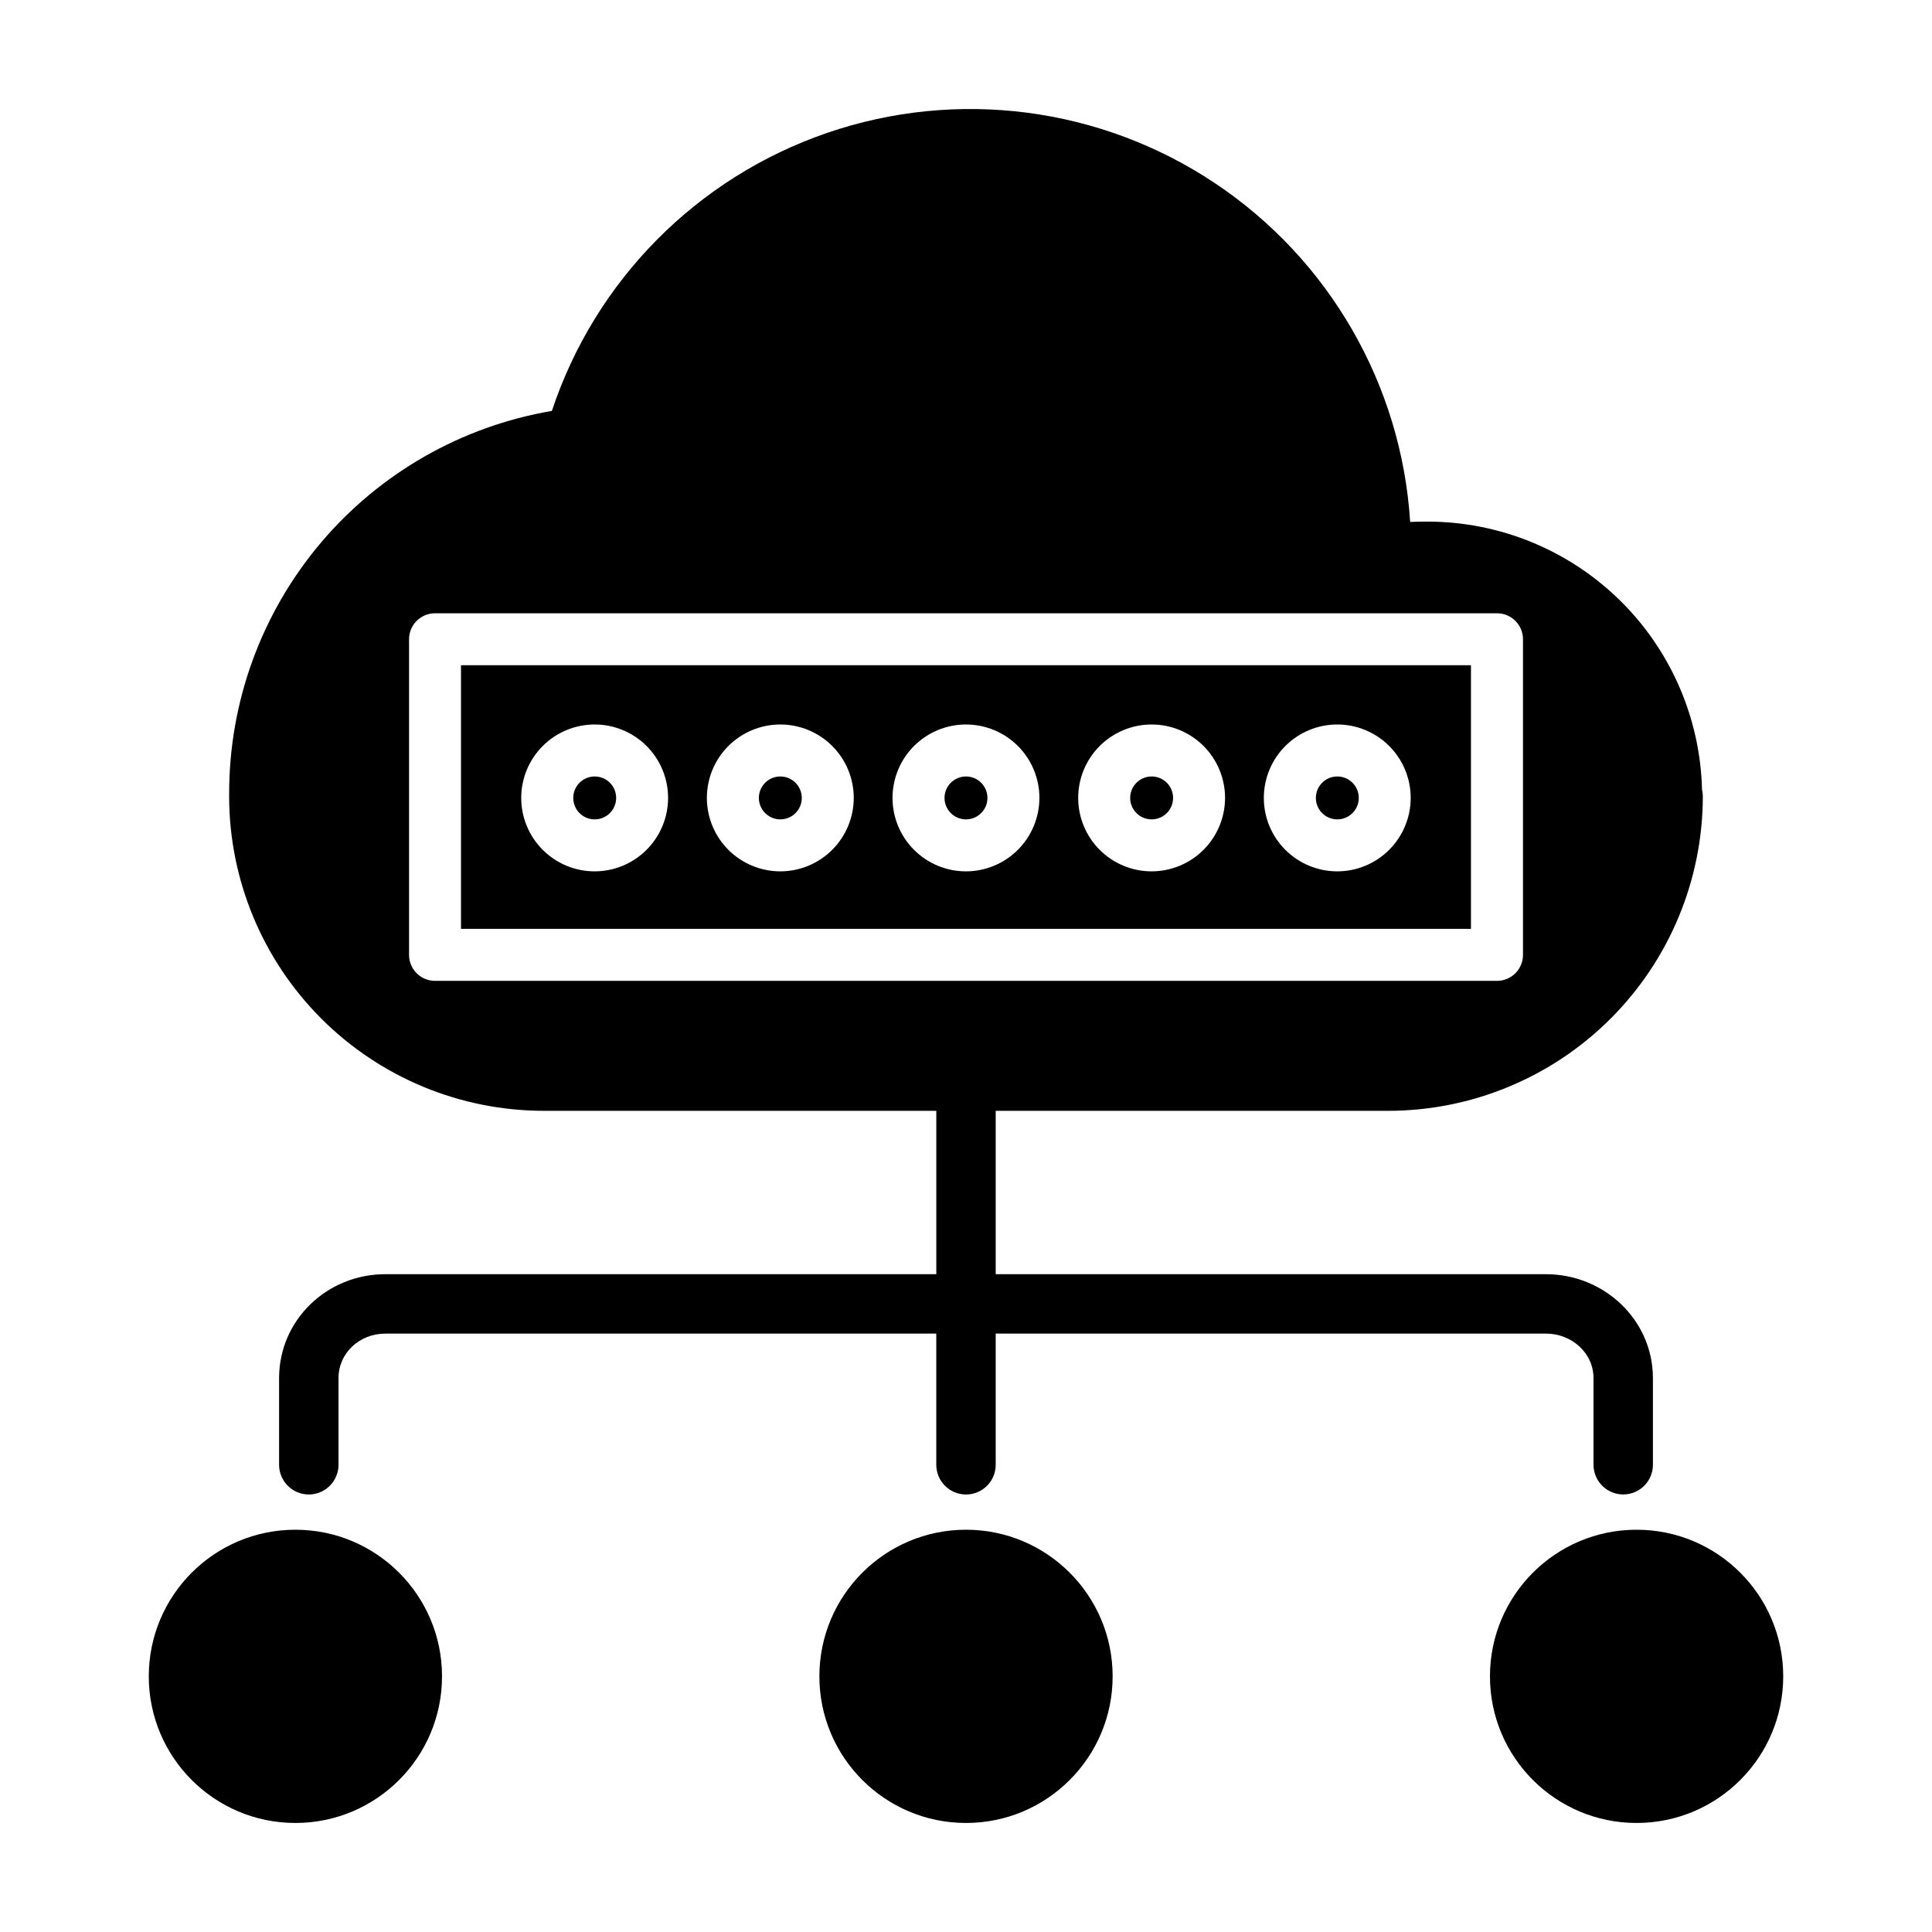
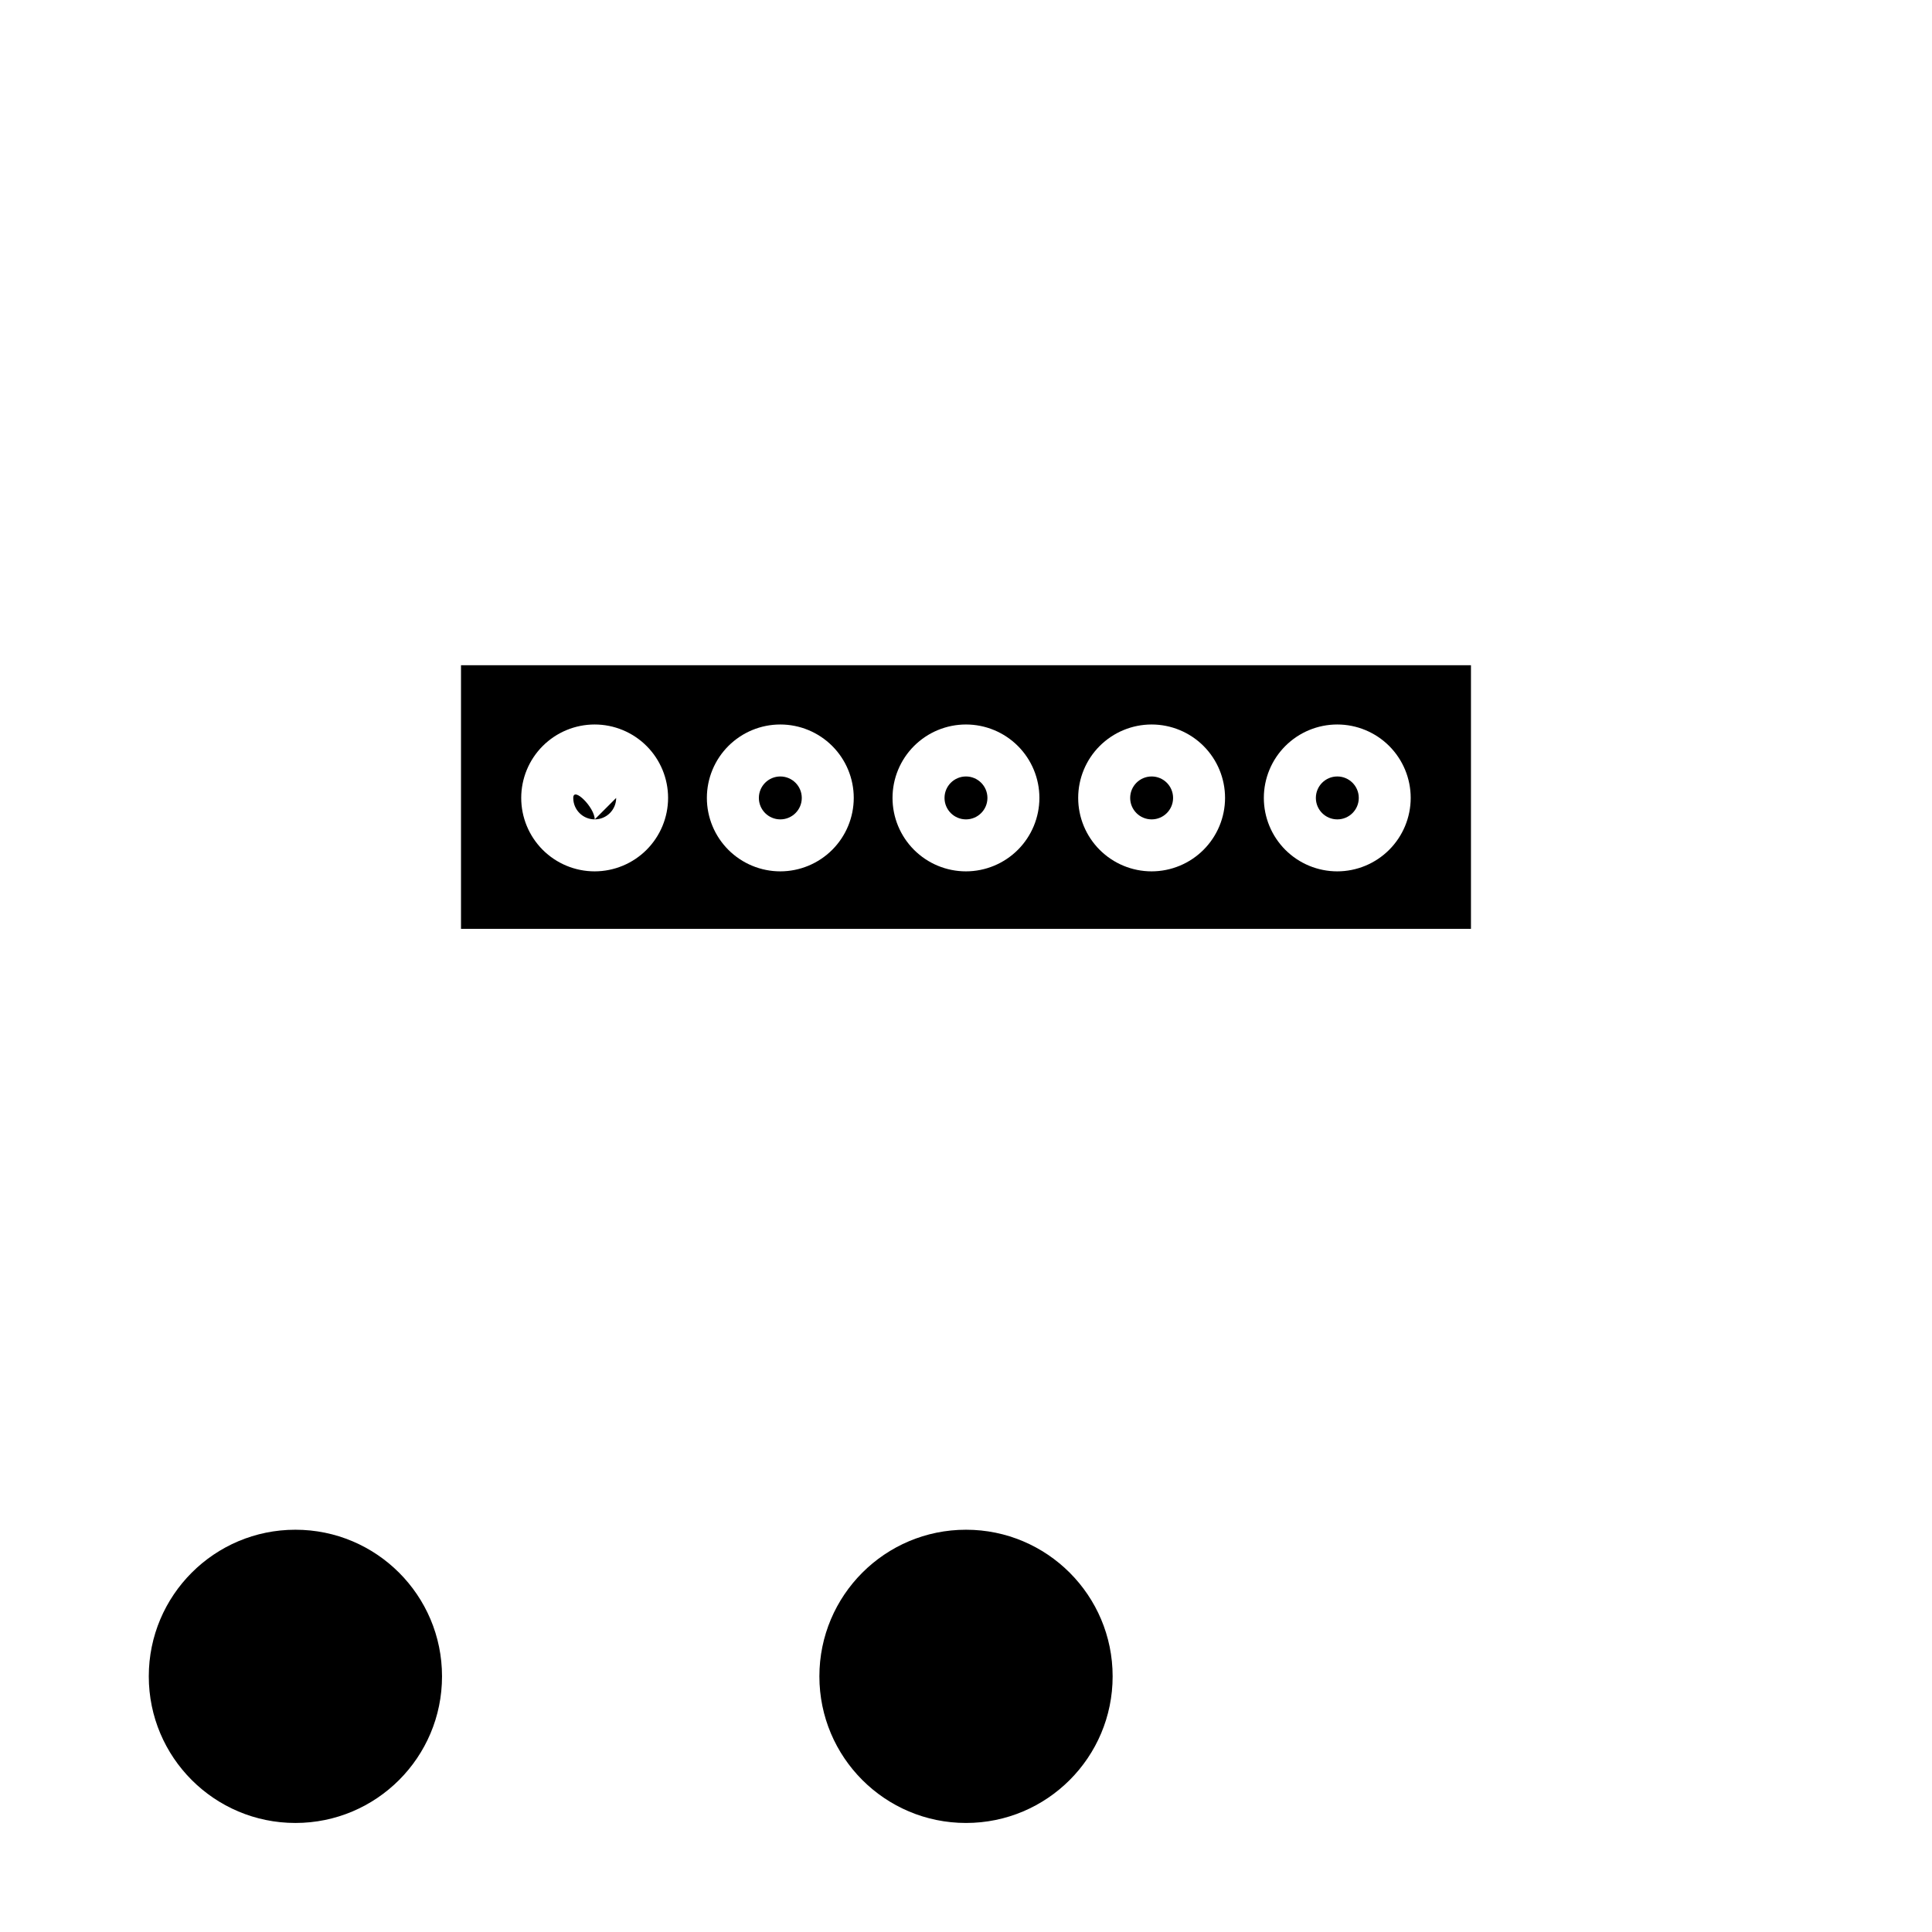
<svg xmlns="http://www.w3.org/2000/svg" fill="#000000" width="800px" height="800px" version="1.1" viewBox="144 144 512 512">
  <g>
    <path d="m438.86 588.25c0 21.457-17.398 38.855-38.855 38.855-21.461 0-38.859-17.398-38.859-38.855 0-21.461 17.398-38.855 38.859-38.855 21.457 0 38.855 17.395 38.855 38.855" />
-     <path d="m616.57 588.25c0 21.457-17.398 38.855-38.859 38.855-21.457 0-38.855-17.398-38.855-38.855 0-21.461 17.398-38.855 38.855-38.855 21.461 0 38.859 17.395 38.859 38.855" />
    <path d="m261.14 588.25c0 21.457-17.395 38.855-38.855 38.855-21.461 0-38.855-17.398-38.855-38.855 0-21.461 17.395-38.855 38.855-38.855 21.461 0 38.855 17.395 38.855 38.855" />
    <path d="m405.68 355.46c0 3.141-2.547 5.684-5.684 5.684-3.141 0-5.688-2.543-5.688-5.684 0-3.141 2.547-5.688 5.688-5.688 3.137 0 5.684 2.547 5.684 5.688" />
    <path d="m356.48 355.46c0 3.141-2.547 5.684-5.688 5.684-3.137 0-5.684-2.543-5.684-5.684 0-3.141 2.547-5.688 5.684-5.688 3.141 0 5.688 2.547 5.688 5.688" />
    <path d="m504.09 355.46c0 3.141-2.547 5.684-5.688 5.684-3.141 0-5.684-2.543-5.684-5.684 0-3.141 2.543-5.688 5.684-5.688 3.141 0 5.688 2.547 5.688 5.688" />
    <path d="m454.88 355.46c0 3.141-2.543 5.684-5.684 5.684s-5.688-2.543-5.688-5.684c0-3.141 2.547-5.688 5.688-5.688s5.684 2.547 5.684 5.688" />
    <path d="m533.82 320.29h-267.65v69.863l267.65 0.004zm-232.23 54.629c-5.16 0-10.109-2.051-13.762-5.699-3.648-3.652-5.699-8.602-5.699-13.762 0-5.16 2.051-10.113 5.699-13.762 3.652-3.648 8.602-5.699 13.762-5.699s10.113 2.051 13.762 5.699c3.648 3.648 5.699 8.602 5.699 13.762-0.004 5.16-2.059 10.105-5.707 13.754-3.648 3.648-8.594 5.703-13.754 5.707zm49.199 0c-5.16 0-10.109-2.051-13.762-5.699-3.648-3.652-5.699-8.602-5.699-13.762 0-5.16 2.051-10.113 5.699-13.762 3.652-3.648 8.602-5.699 13.762-5.699 5.164 0 10.113 2.051 13.762 5.699 3.652 3.648 5.703 8.602 5.703 13.762-0.008 5.16-2.059 10.105-5.707 13.754-3.648 3.648-8.598 5.703-13.758 5.707zm49.199 0h0.004c-5.164 0-10.113-2.051-13.762-5.699-3.652-3.652-5.703-8.602-5.703-13.762 0-5.16 2.051-10.113 5.703-13.762 3.648-3.648 8.598-5.699 13.762-5.699 5.16 0 10.109 2.051 13.762 5.699 3.648 3.648 5.699 8.602 5.699 13.762-0.008 5.16-2.059 10.105-5.707 13.754-3.648 3.648-8.594 5.703-13.754 5.707zm49.199 0h0.004c-5.16 0-10.113-2.051-13.762-5.699-3.648-3.652-5.699-8.602-5.699-13.762 0-5.16 2.051-10.113 5.699-13.762 3.648-3.648 8.602-5.699 13.762-5.699 5.16 0 10.109 2.051 13.762 5.699 3.648 3.648 5.699 8.602 5.699 13.762-0.004 5.16-2.059 10.105-5.707 13.754-3.648 3.648-8.594 5.703-13.754 5.707zm49.199 0h0.004c-5.16 0-10.109-2.051-13.762-5.699-3.648-3.652-5.699-8.602-5.699-13.762 0-5.16 2.051-10.113 5.699-13.762 3.652-3.648 8.602-5.699 13.762-5.699 5.16 0 10.113 2.051 13.762 5.699 3.648 3.648 5.699 8.602 5.699 13.762-0.004 5.16-2.059 10.105-5.707 13.754-3.648 3.648-8.594 5.703-13.754 5.707z" />
-     <path d="m307.29 355.46c0 3.141-2.547 5.684-5.688 5.684s-5.684-2.543-5.684-5.684c0-3.141 2.543-5.688 5.684-5.688s5.688 2.547 5.688 5.688" />
-     <path d="m288.11 438.38h104.02v43.297h-146.06c-15.414 0-28.109 12.141-28.109 27.555v22.945c0 4.348 3.523 7.875 7.871 7.875s7.875-3.527 7.875-7.875v-22.945c0-6.734 5.633-11.809 12.367-11.809h146.05v34.762c0 4.348 3.527 7.871 7.875 7.871s7.871-3.523 7.871-7.871v-34.766h145.85c6.734 0 12.574 5.082 12.574 11.809v22.945h0.004c0 4.348 3.523 7.871 7.871 7.871 4.348 0 7.871-3.523 7.871-7.871v-22.941c0-15.414-12.906-27.551-28.32-27.551h-145.85v-43.301h104.02c22.098-0.016 43.289-8.797 58.922-24.418 15.629-15.621 24.426-36.805 24.453-58.902 0-0.609-0.074-1.215-0.215-1.809-0.465-18.957-8.305-36.984-21.859-50.25-13.555-13.262-31.746-20.715-50.711-20.77-1.555 0-3.148 0.023-4.773 0.086-2.305-36.363-21.445-69.57-51.758-89.789-30.316-20.219-68.328-25.137-102.79-13.297-34.461 11.844-61.422 39.086-72.906 73.664-23.941 4.074-45.664 16.492-61.32 35.055s-24.23 42.074-24.203 66.355v0.266 0.203c-0.004 0.109-0.008 0.168-0.008 0.281v0.004c0.027 22.098 8.82 43.285 24.453 58.906 15.633 15.621 36.824 24.402 58.926 24.414zm-35.707-124.97c0-3.805 3.082-6.887 6.887-6.887h281.43c3.805 0 6.887 3.082 6.887 6.887v83.641c0 1.828-0.723 3.578-2.016 4.871-1.293 1.289-3.043 2.016-4.871 2.016h-281.43c-3.805 0-6.887-3.082-6.887-6.887z" />
+     <path d="m307.29 355.46c0 3.141-2.547 5.684-5.688 5.684s-5.684-2.543-5.684-5.684s5.688 2.547 5.688 5.688" />
  </g>
</svg>